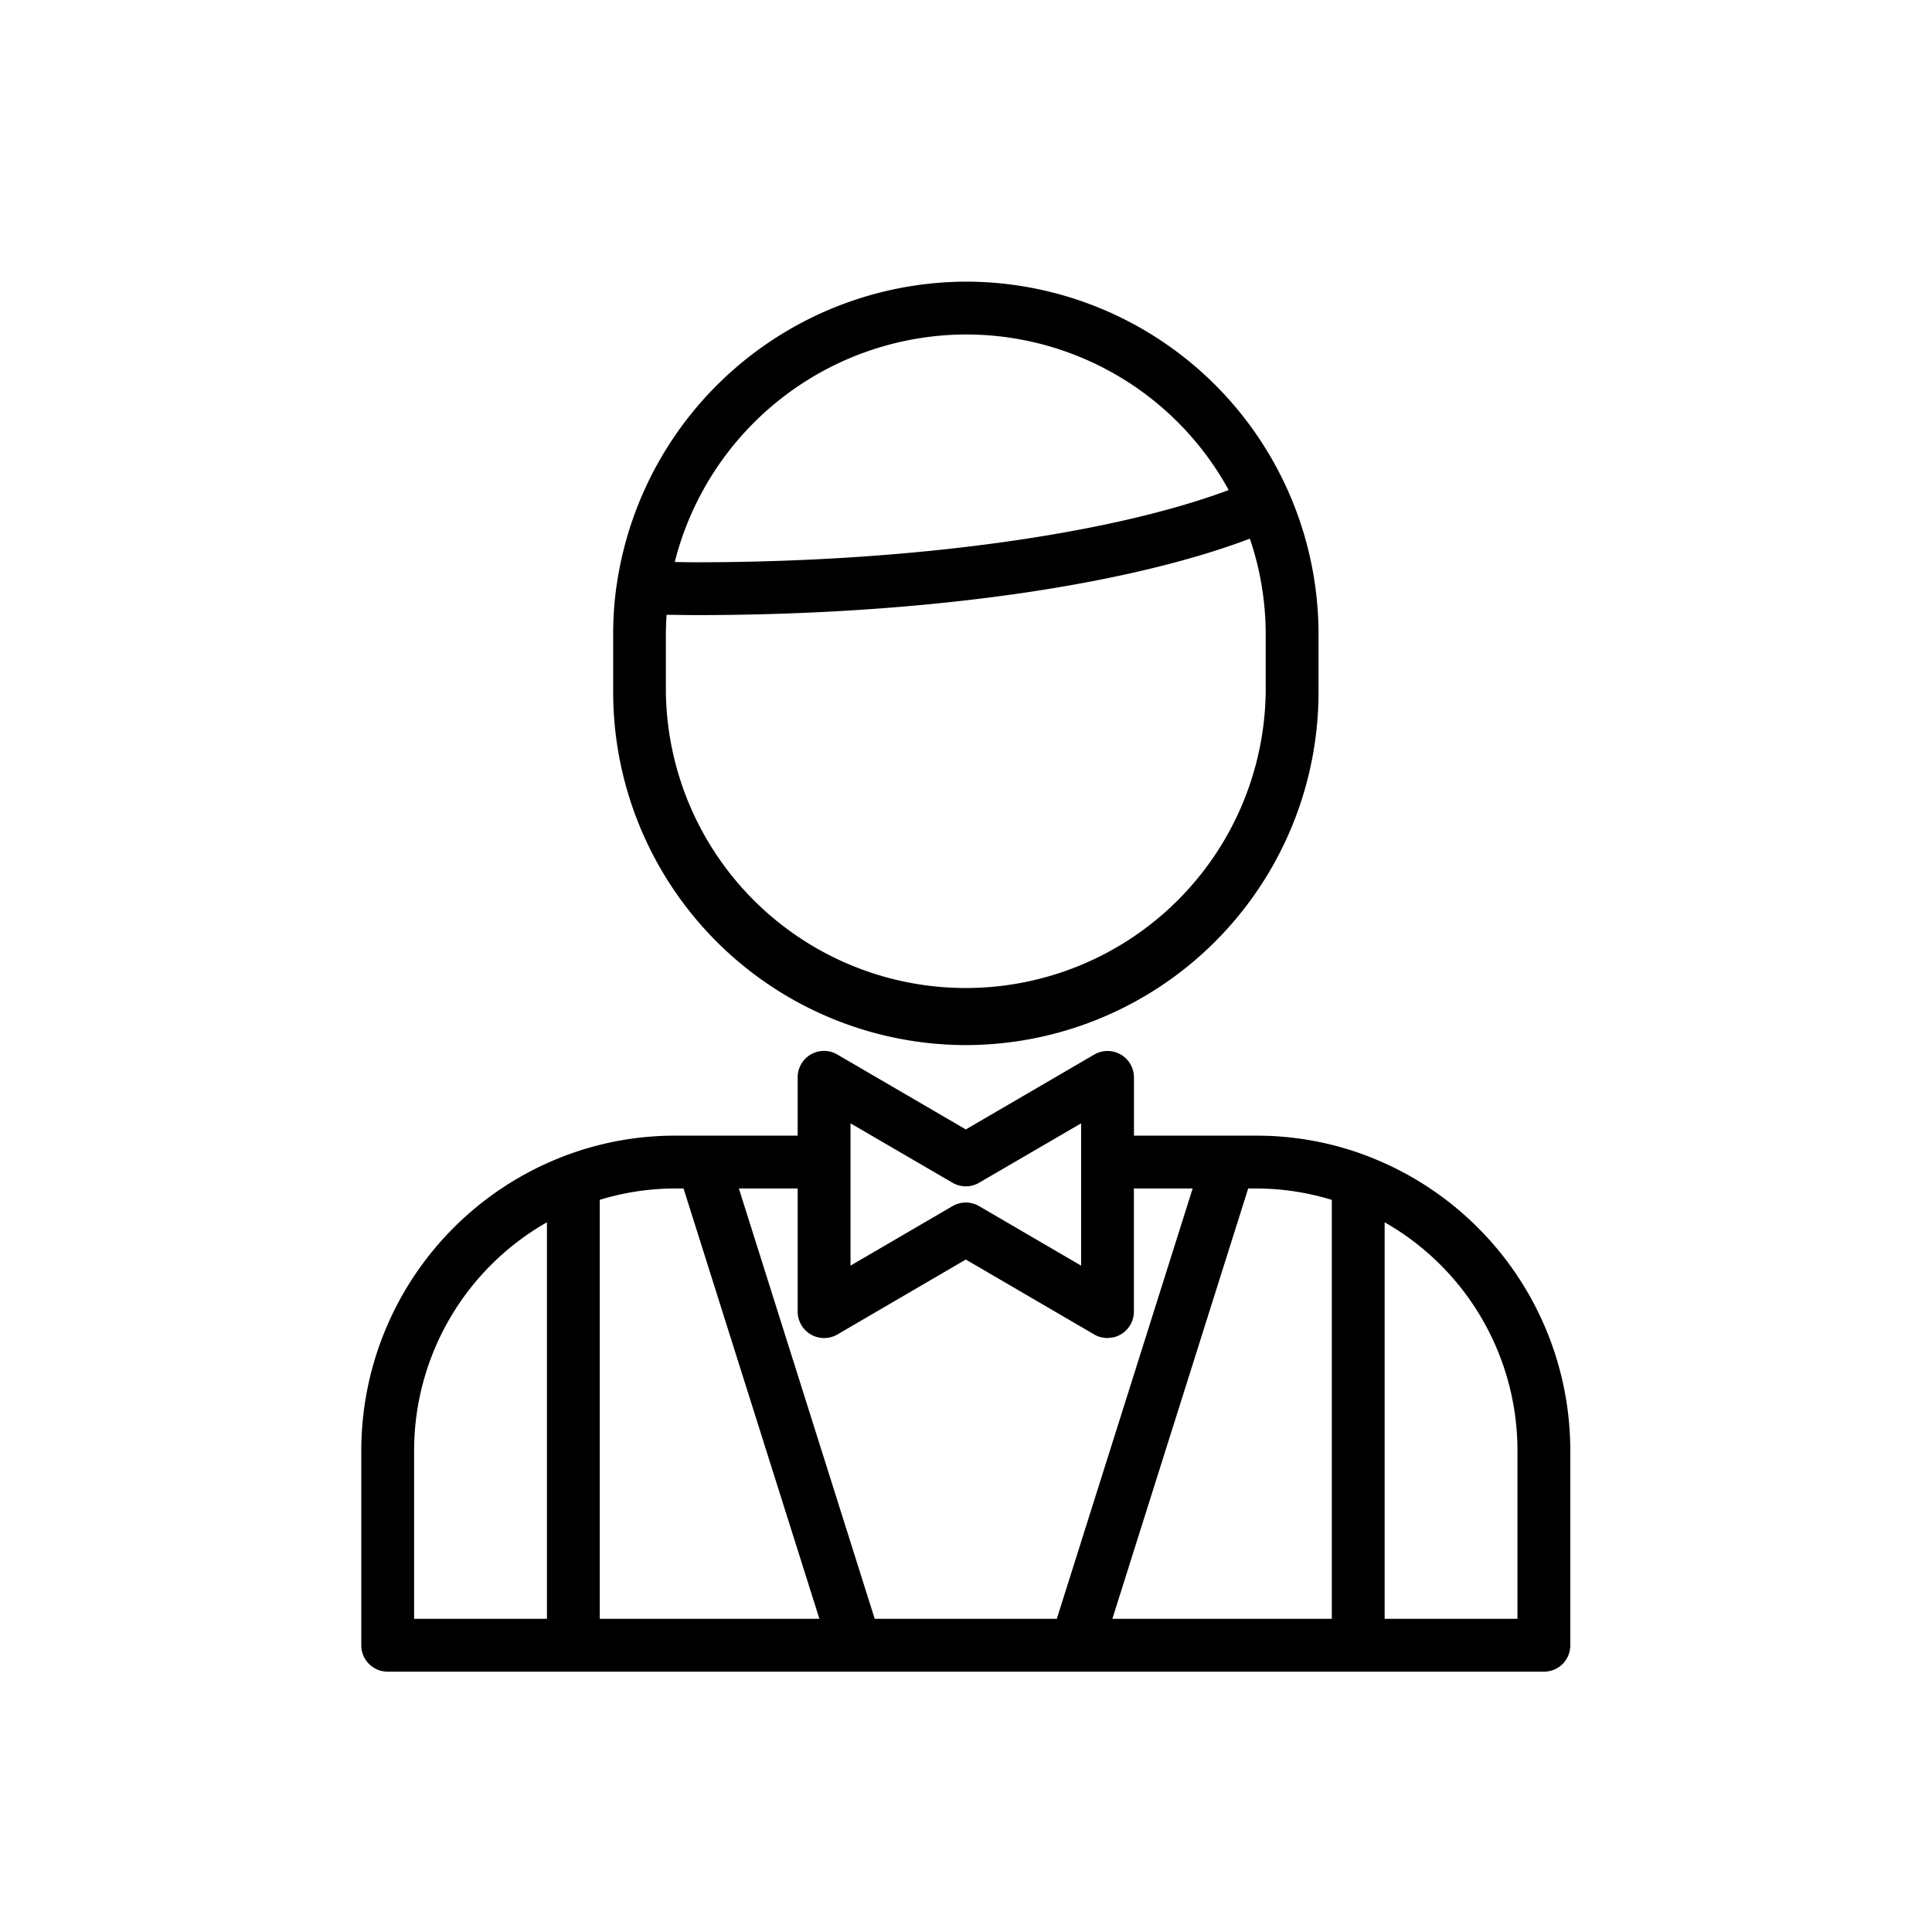
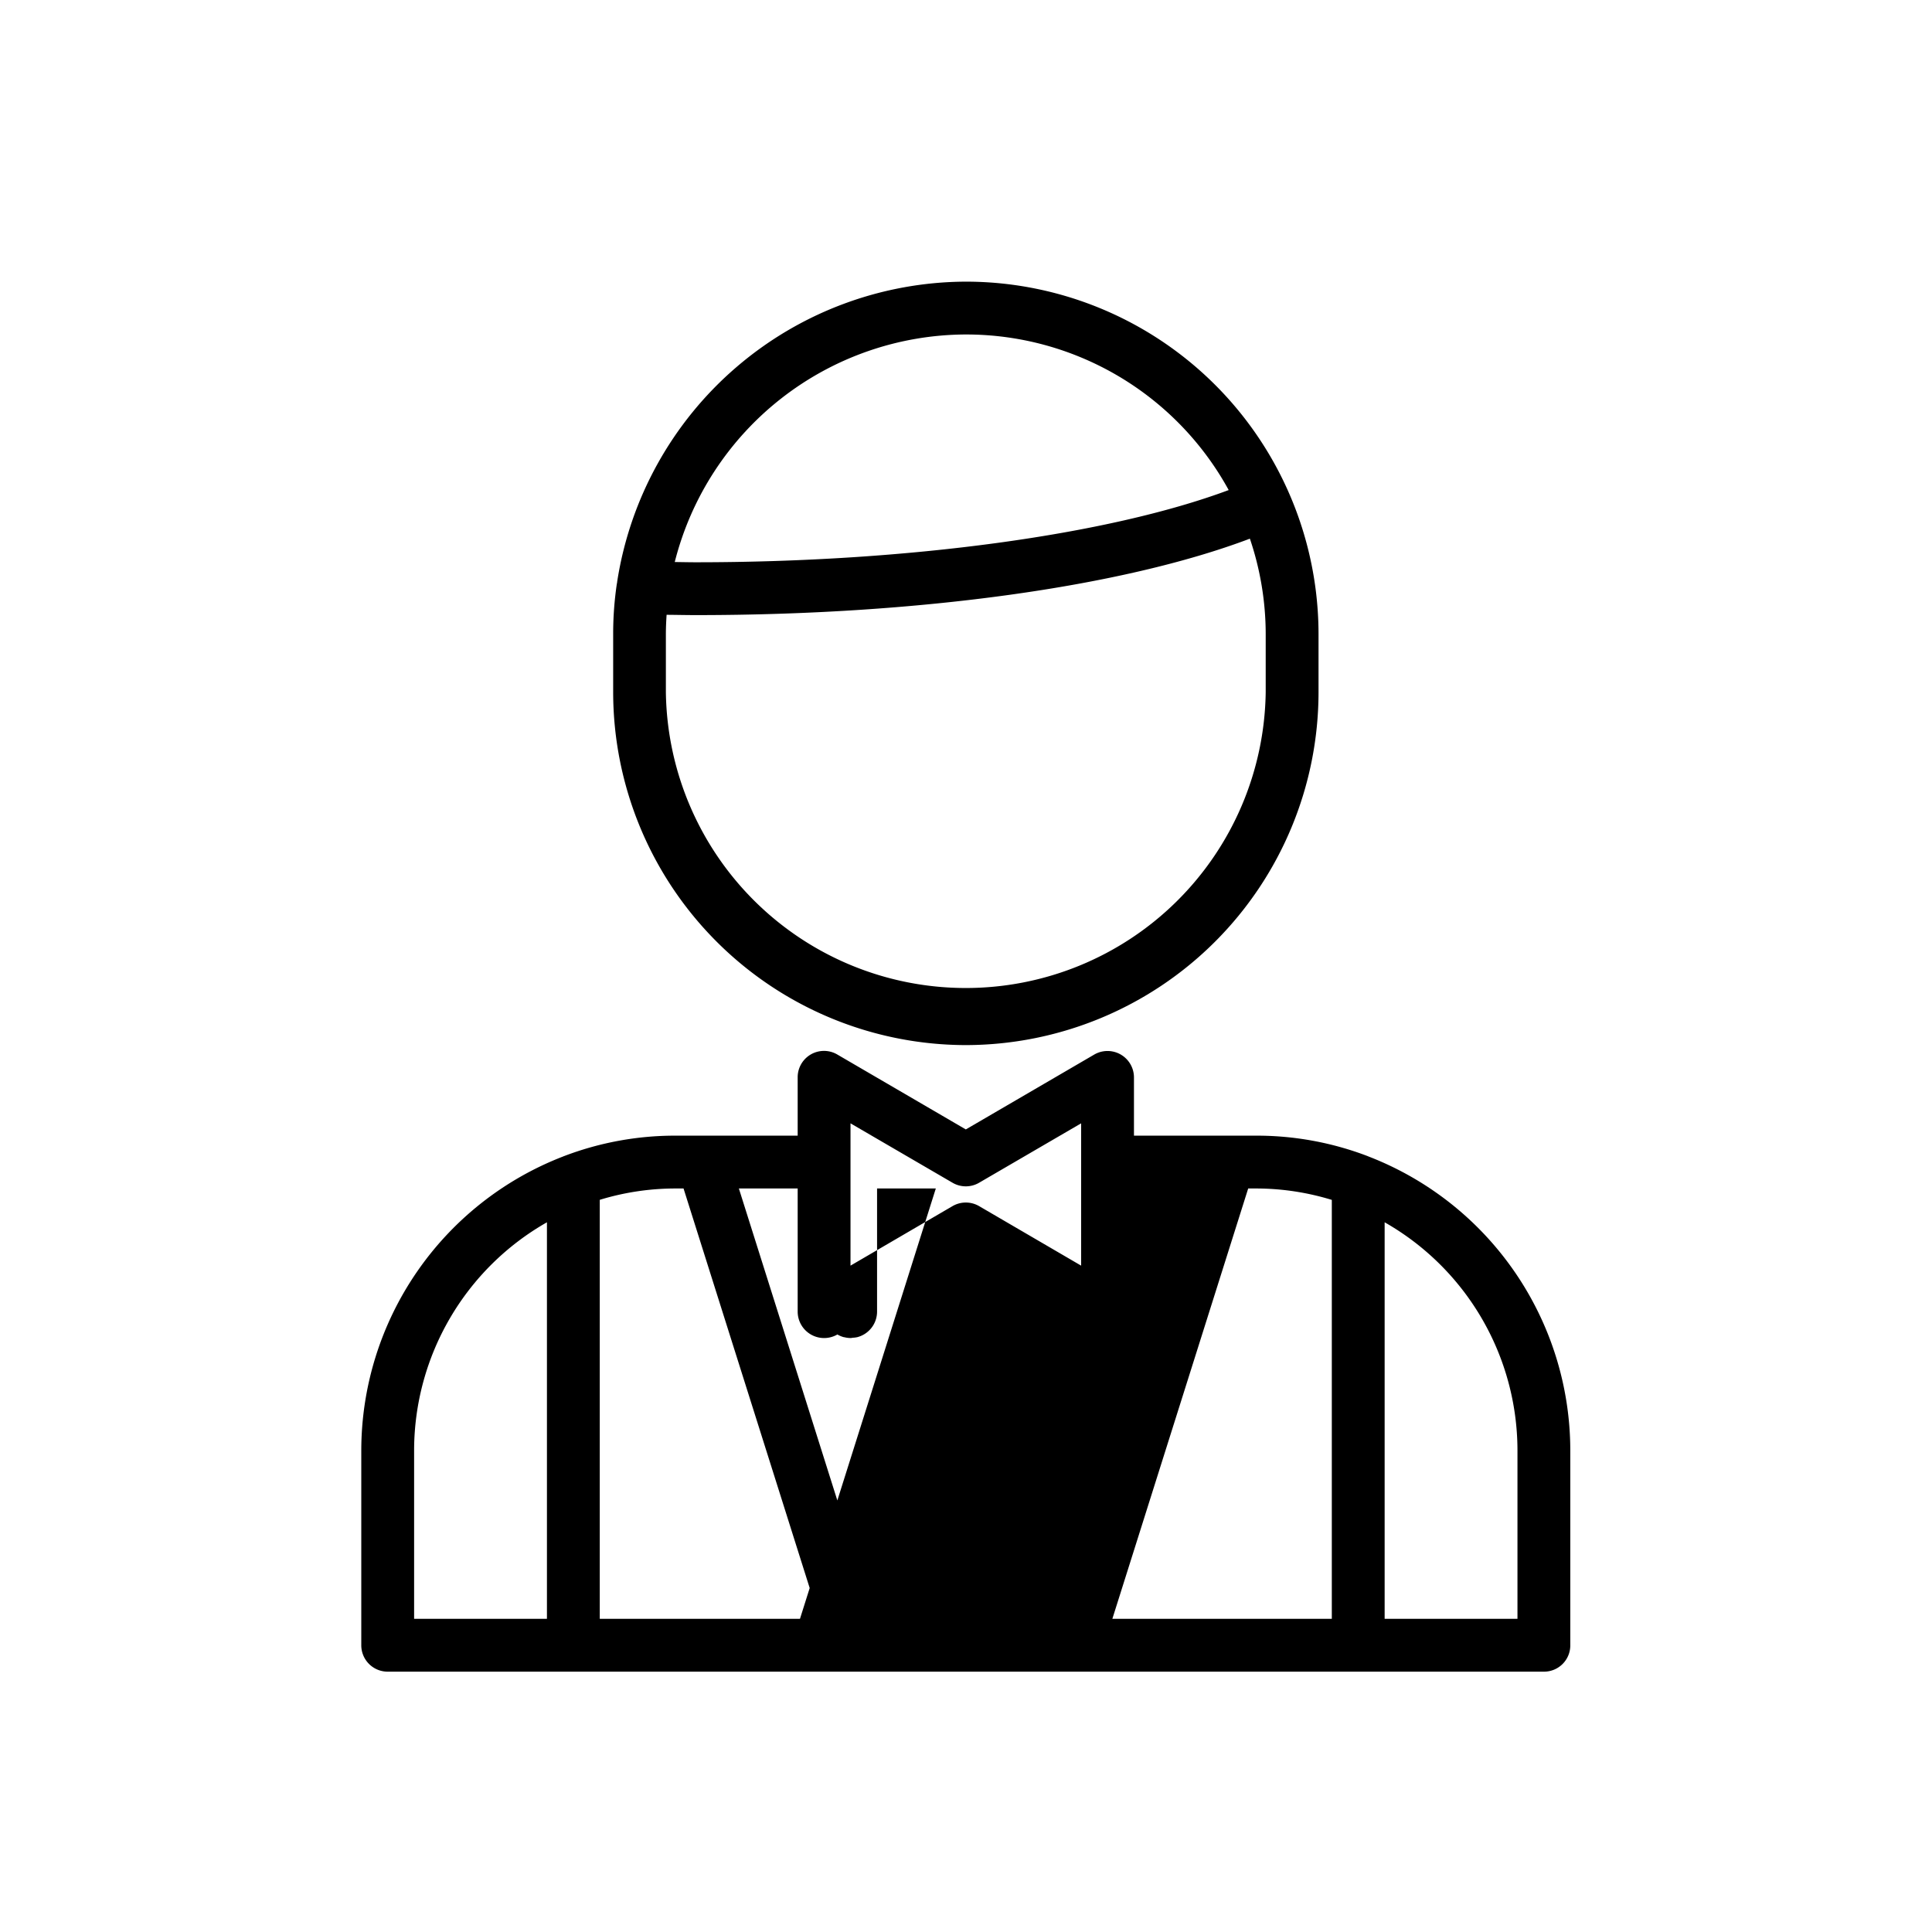
<svg xmlns="http://www.w3.org/2000/svg" width="32" height="32" fill="none">
-   <path d="m22.672 19.157-.01-.004-.009-.004a5.152 5.152 0 0 0-1.844-.339h-2.027v-.965a.438.438 0 0 0-.658-.378l-2.127 1.24-2.127-1.24a.436.436 0 0 0-.658.378v.965h-2.028a5.15 5.15 0 0 0-1.842.339c-.004 0-.007.003-.01.004l-.01.004a5.225 5.225 0 0 0-3.338 4.856v3.237a.437.437 0 0 0 .438.438h19.15a.435.435 0 0 0 .437-.438v-3.237a5.225 5.225 0 0 0-3.337-4.856Zm-.613.717v6.939h-3.635l2.25-7.128h.137a4.29 4.29 0 0 1 1.248.189Zm-7.972-1.268 1.69.984a.436.436 0 0 0 .44 0l1.69-.984v2.357l-1.69-.986a.438.438 0 0 0-.44 0l-1.69.986v-2.357Zm-2.765 1.08 2.25 7.127H9.934v-6.94a4.285 4.285 0 0 1 1.25-.188h.138Zm-4.463 7.127v-2.8a4.352 4.352 0 0 1 2.2-3.768v6.568h-2.2Zm7.629 0-2.25-7.128h.974v2.04a.438.438 0 0 0 .658.378l2.127-1.241 2.127 1.241a.42.42 0 0 0 .107.045h.006a.43.43 0 0 0 .107.014c.013 0 .025-.004.037-.005a.43.43 0 0 0 .075-.01.438.438 0 0 0 .325-.423v-2.039h.973l-2.25 7.128h-3.016Zm8.446 0v-6.568a4.352 4.352 0 0 1 2.2 3.768v2.8h-2.2Zm-6.937-9.503a5.85 5.85 0 0 0 5.842-5.842v-.96a5.842 5.842 0 0 0-5.842-5.843 5.865 5.865 0 0 0-5.775 4.973v.007l-.006.03a5.64 5.64 0 0 0-.06.832v.96a5.85 5.85 0 0 0 5.84 5.843Zm0-11.77a4.96 4.96 0 0 1 4.354 2.577c-1.99.742-5.302 1.196-8.825 1.196-.118 0-.232-.003-.35-.004a4.99 4.99 0 0 1 4.82-3.769Zm-4.968 4.968c0-.11.005-.219.012-.325.161.001.322.005.486.005 3.696 0 7.071-.47 9.175-1.266.173.51.262 1.046.262 1.585v.96a4.968 4.968 0 0 1-9.935 0v-.96Z" fill="#000" />
+   <path d="m22.672 19.157-.01-.004-.009-.004a5.152 5.152 0 0 0-1.844-.339h-2.027v-.965a.438.438 0 0 0-.658-.378l-2.127 1.24-2.127-1.24a.436.436 0 0 0-.658.378v.965h-2.028a5.15 5.15 0 0 0-1.842.339c-.004 0-.007.003-.01.004l-.01.004a5.225 5.225 0 0 0-3.338 4.856v3.237a.437.437 0 0 0 .438.438h19.15a.435.435 0 0 0 .437-.438v-3.237a5.225 5.225 0 0 0-3.337-4.856Zm-.613.717v6.939h-3.635l2.25-7.128h.137a4.29 4.29 0 0 1 1.248.189Zm-7.972-1.268 1.69.984a.436.436 0 0 0 .44 0l1.69-.984v2.357l-1.69-.986a.438.438 0 0 0-.44 0l-1.69.986v-2.357Zm-2.765 1.08 2.25 7.127H9.934v-6.94a4.285 4.285 0 0 1 1.25-.188h.138Zm-4.463 7.127v-2.8a4.352 4.352 0 0 1 2.2-3.768v6.568h-2.2Zm7.629 0-2.25-7.128h.974v2.04a.438.438 0 0 0 .658.378a.42.42 0 0 0 .107.045h.006a.43.43 0 0 0 .107.014c.013 0 .025-.004.037-.005a.43.43 0 0 0 .075-.01.438.438 0 0 0 .325-.423v-2.039h.973l-2.25 7.128h-3.016Zm8.446 0v-6.568a4.352 4.352 0 0 1 2.2 3.768v2.8h-2.2Zm-6.937-9.503a5.85 5.85 0 0 0 5.842-5.842v-.96a5.842 5.842 0 0 0-5.842-5.843 5.865 5.865 0 0 0-5.775 4.973v.007l-.006.03a5.64 5.64 0 0 0-.06.832v.96a5.85 5.85 0 0 0 5.84 5.843Zm0-11.77a4.96 4.96 0 0 1 4.354 2.577c-1.99.742-5.302 1.196-8.825 1.196-.118 0-.232-.003-.35-.004a4.99 4.99 0 0 1 4.82-3.769Zm-4.968 4.968c0-.11.005-.219.012-.325.161.001.322.005.486.005 3.696 0 7.071-.47 9.175-1.266.173.51.262 1.046.262 1.585v.96a4.968 4.968 0 0 1-9.935 0v-.96Z" fill="#000" />
</svg>